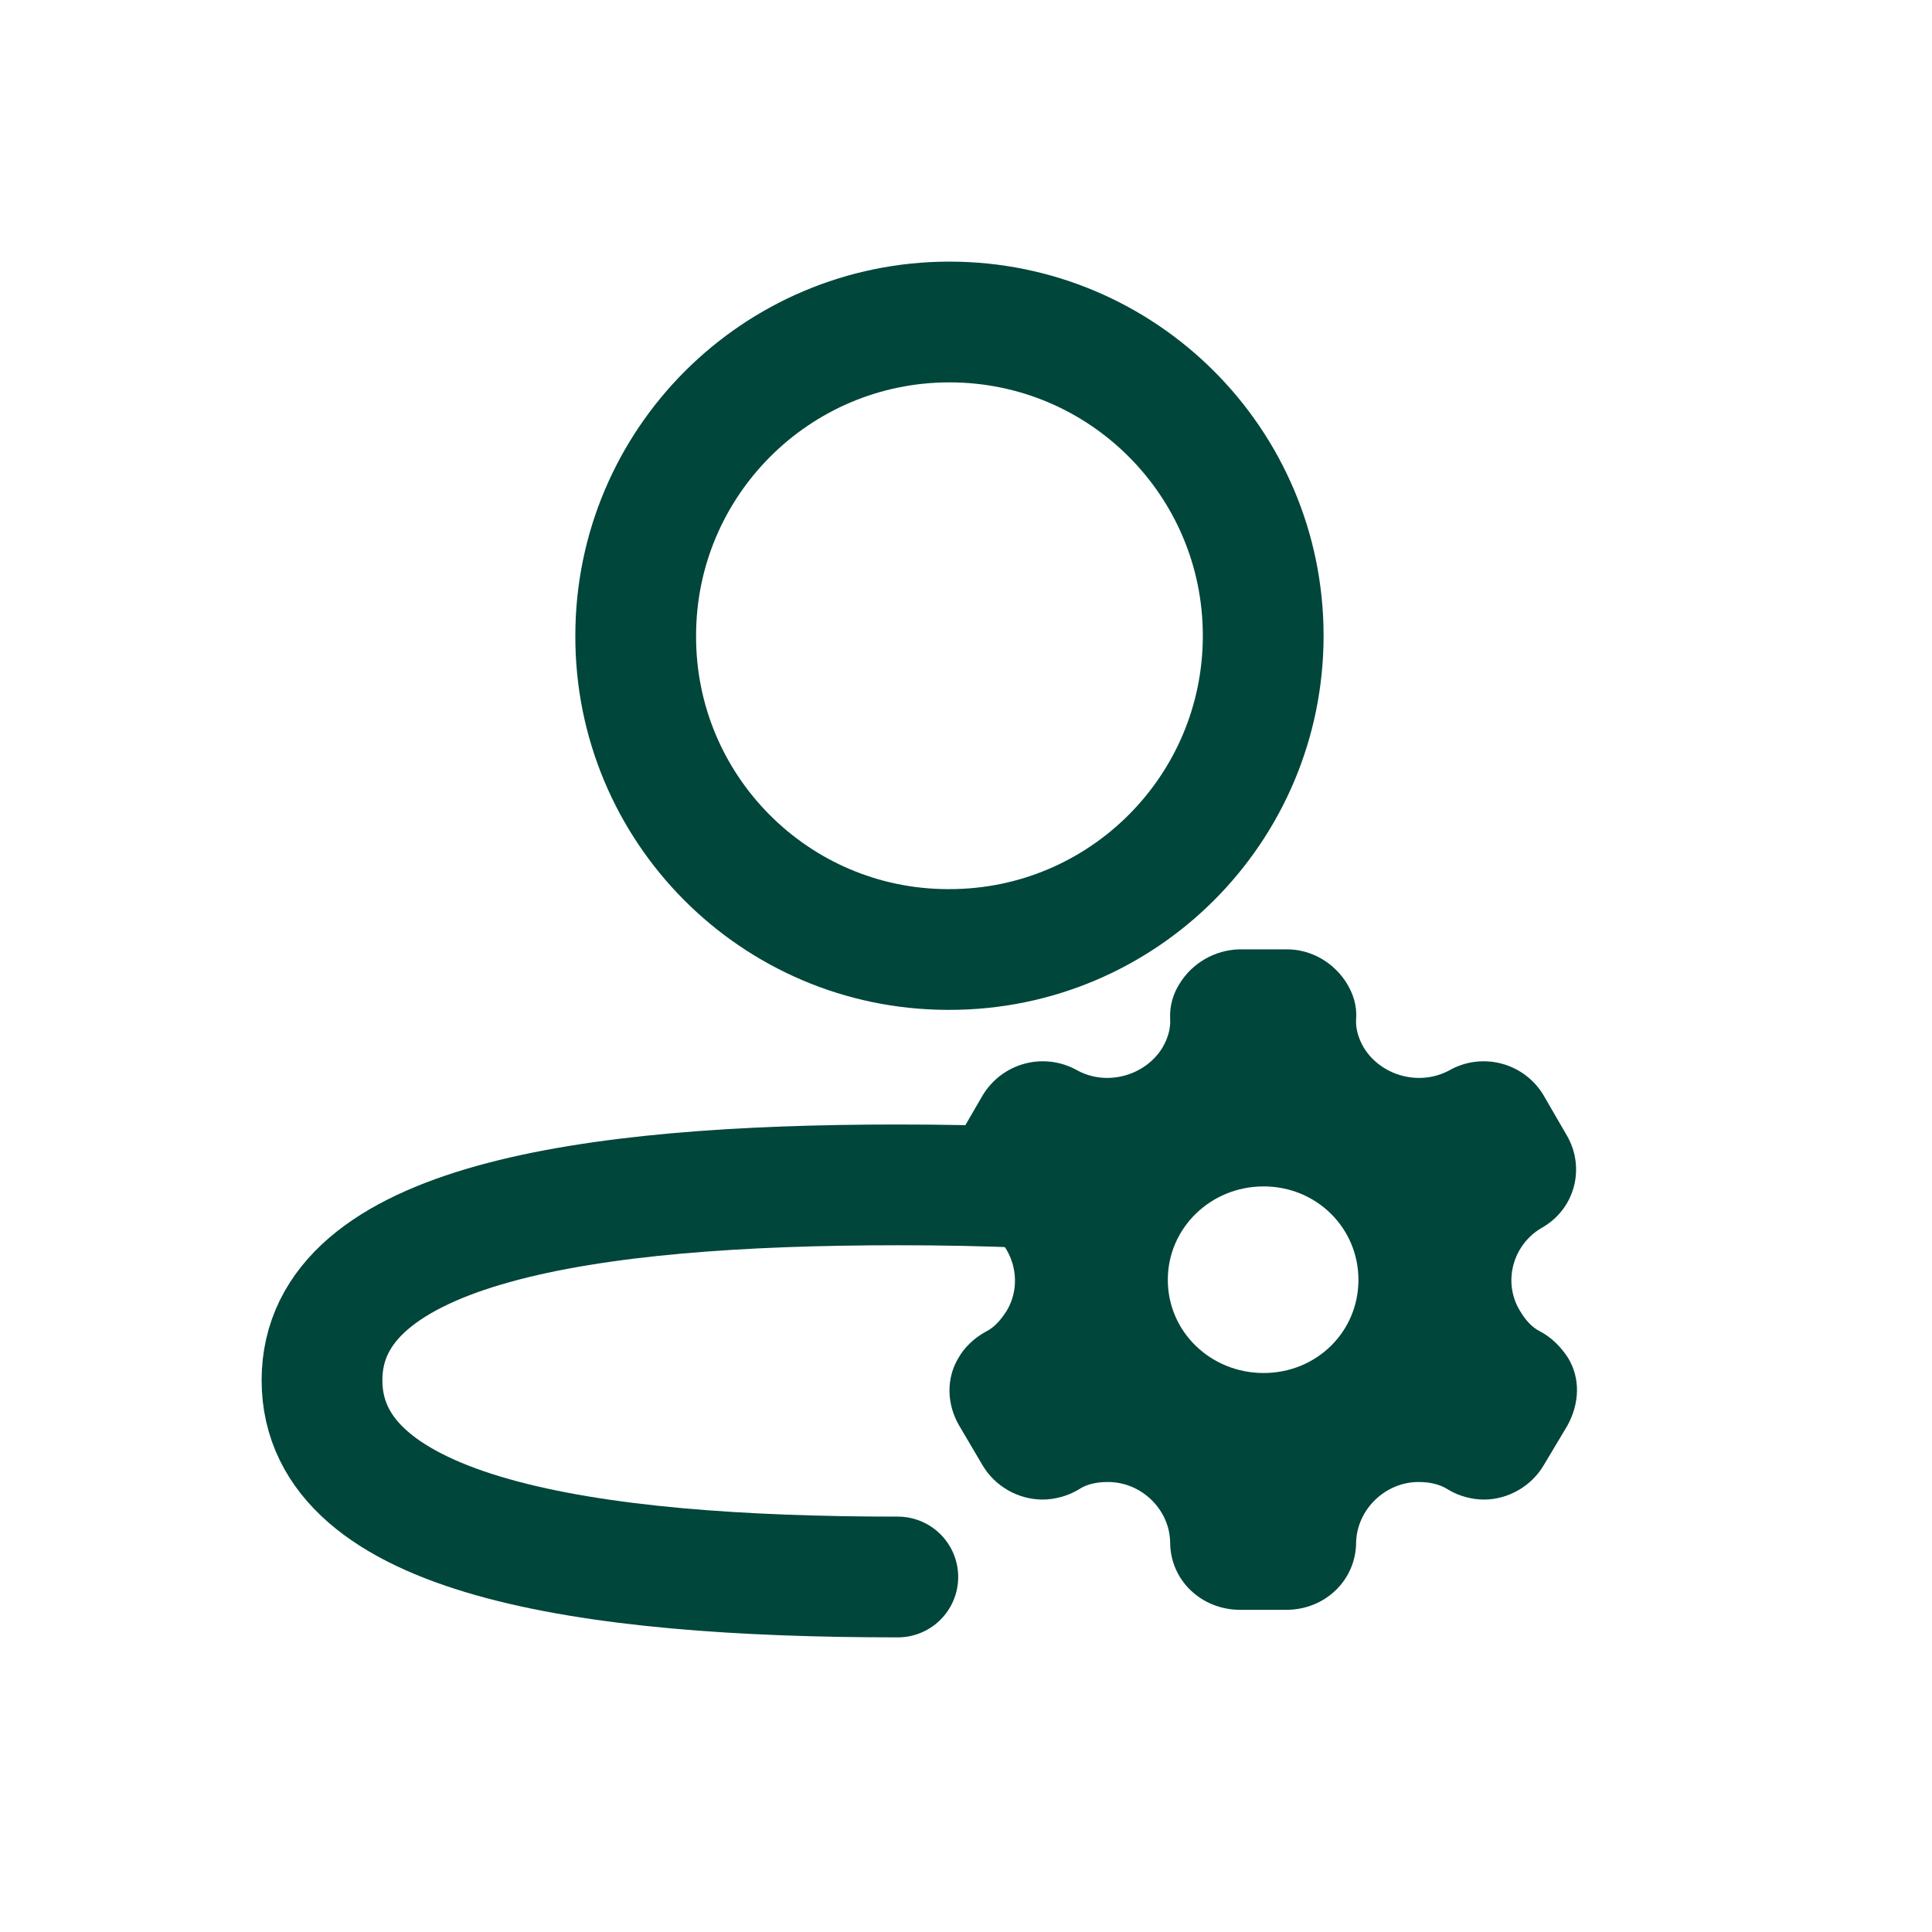
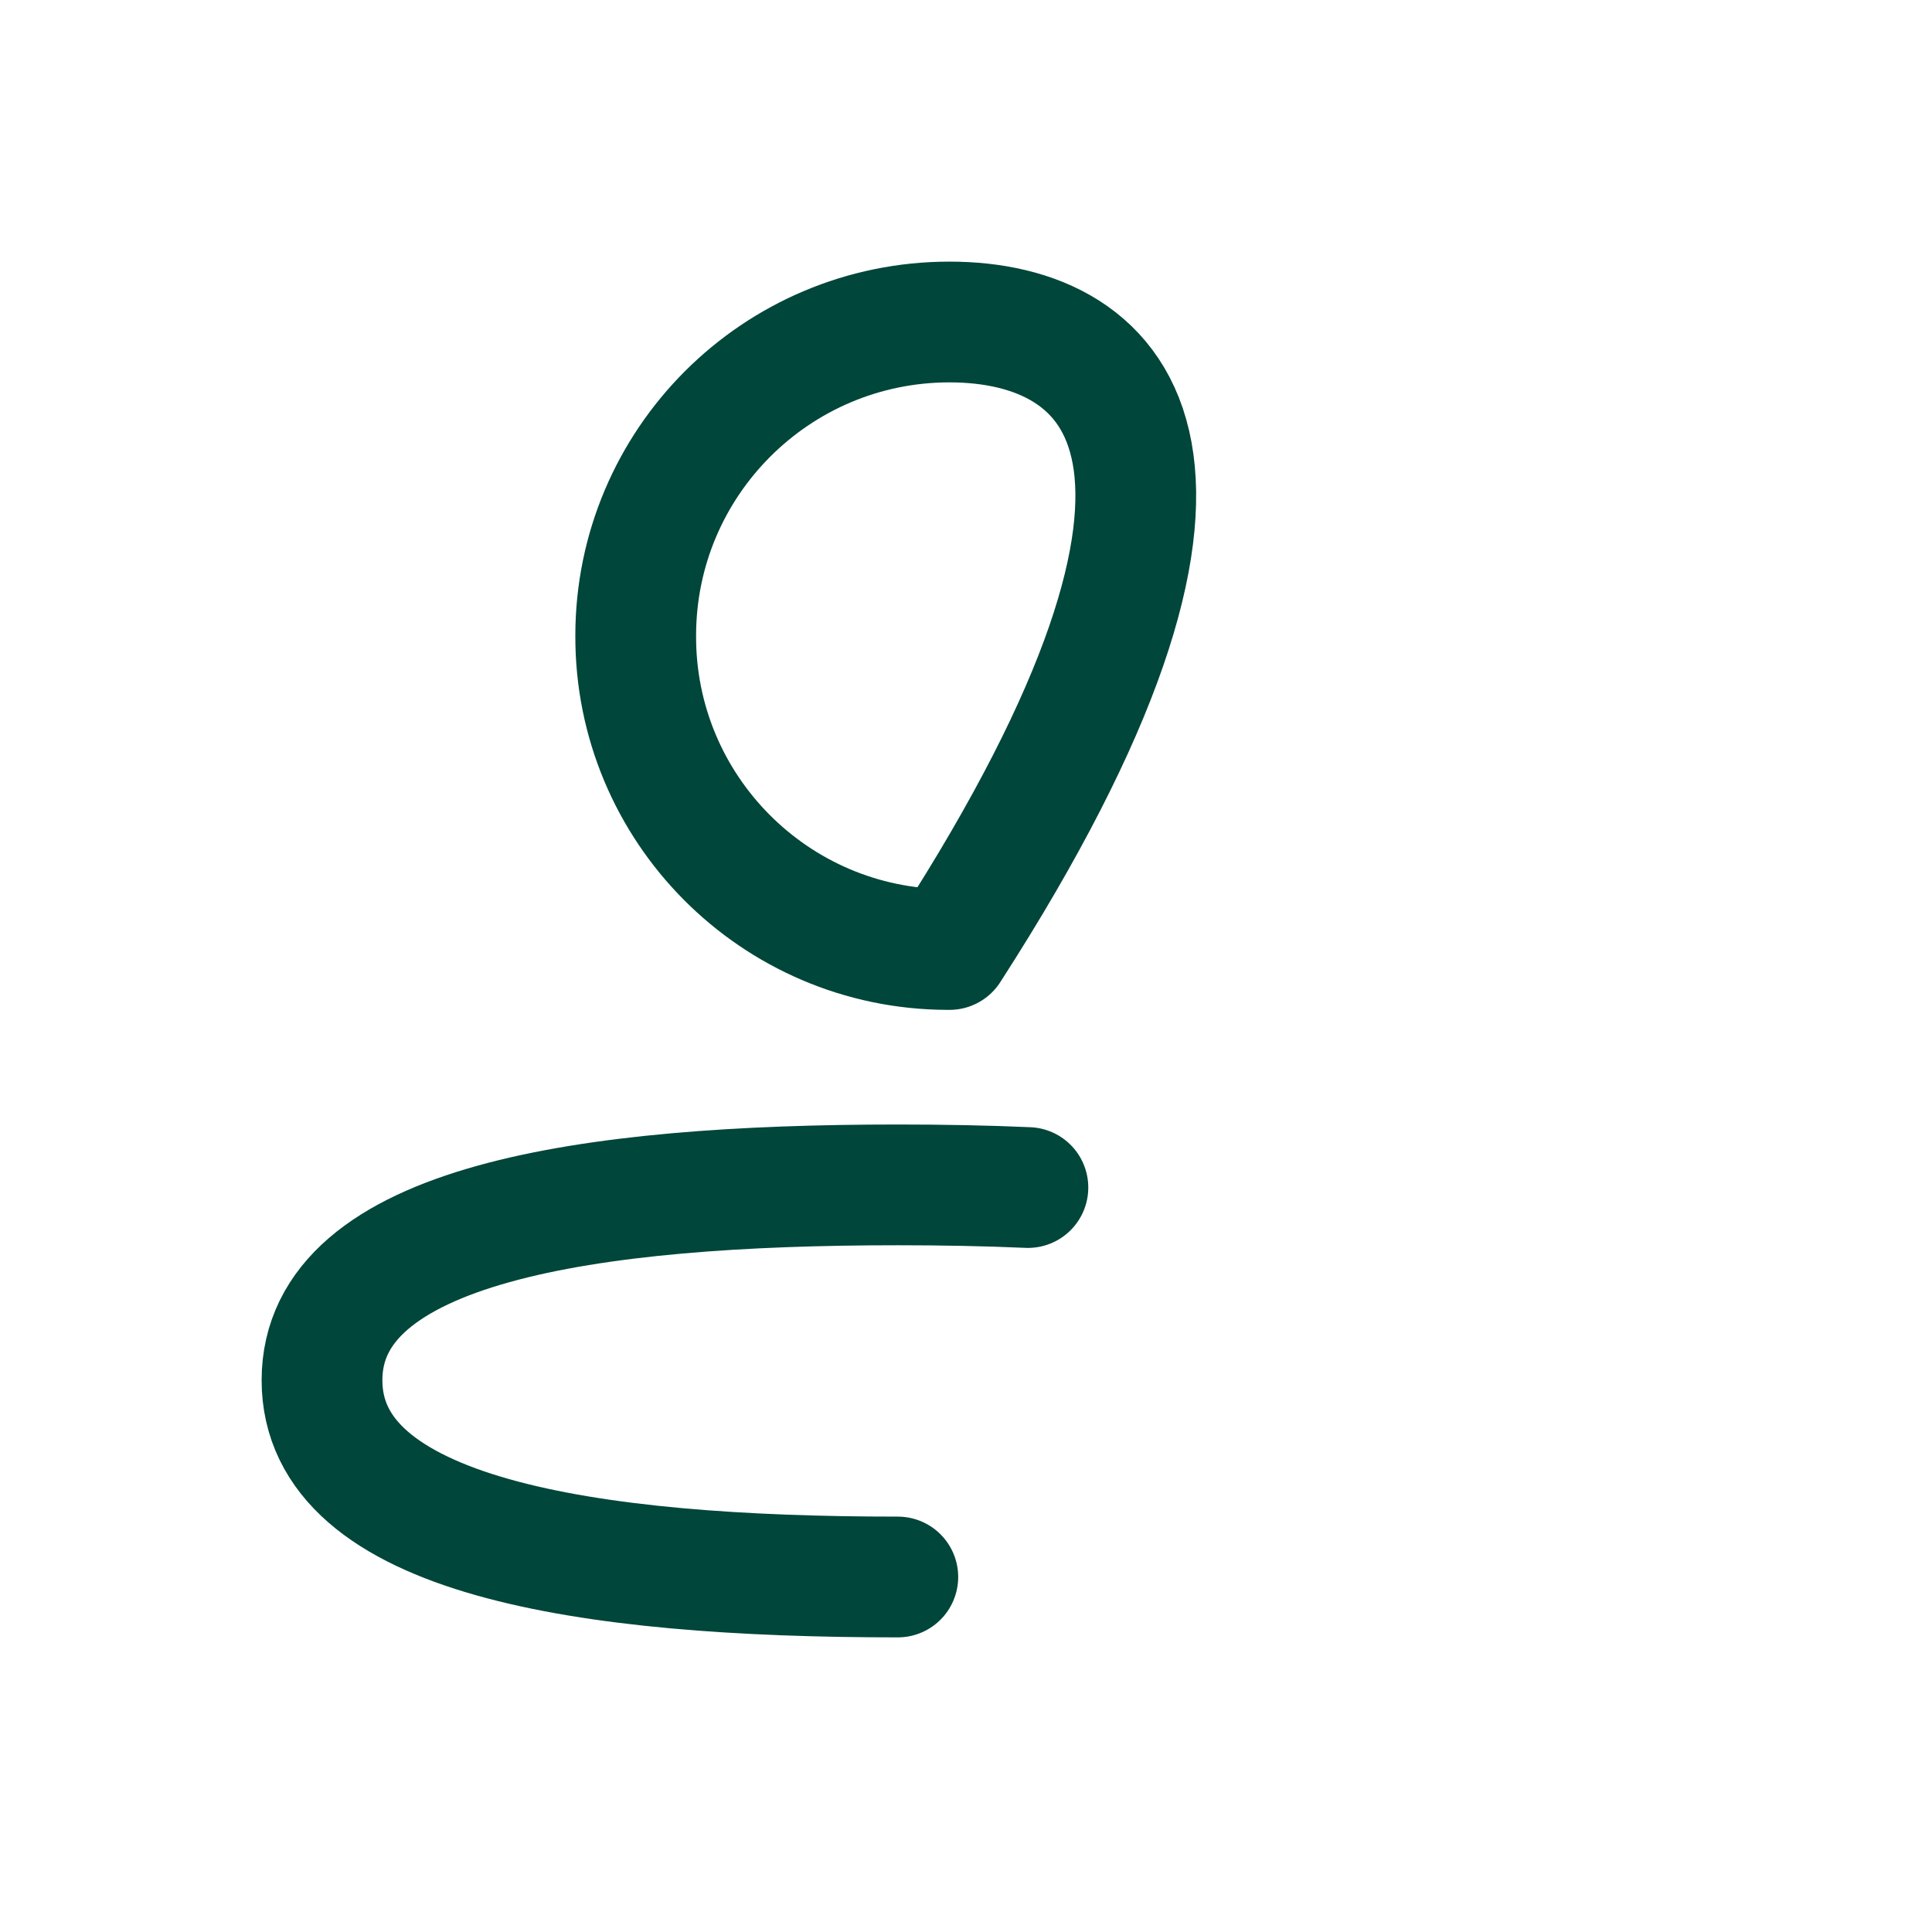
<svg xmlns="http://www.w3.org/2000/svg" width="24" height="24" viewBox="0 0 24 24" fill="none">
  <path d="M11.153 19.59C7.274 19.59 4 19.088 4 17.146C4 15.204 7.295 14.719 11.153 14.719C11.707 14.719 12.248 14.729 12.769 14.752" stroke="#00463A" stroke-width="1.5" stroke-linecap="round" stroke-linejoin="round" />
-   <path fill-rule="evenodd" clip-rule="evenodd" d="M11.795 11.795C13.948 11.795 15.692 10.05 15.692 7.897C15.692 5.745 13.948 4 11.795 4C9.643 4 7.897 5.745 7.897 7.897C7.89 10.042 9.623 11.788 11.768 11.795H11.795Z" stroke="#00463A" stroke-width="1.5" stroke-linecap="round" stroke-linejoin="round" />
-   <path fill-rule="evenodd" clip-rule="evenodd" d="M19.14 16.544C19.286 16.622 19.399 16.745 19.479 16.868C19.634 17.122 19.622 17.434 19.471 17.709L19.177 18.201C19.022 18.464 18.733 18.628 18.435 18.628C18.288 18.628 18.125 18.587 17.991 18.505C17.882 18.435 17.756 18.41 17.622 18.41C17.207 18.41 16.859 18.751 16.846 19.157C16.846 19.629 16.46 19.998 15.978 19.998H15.408C14.922 19.998 14.536 19.629 14.536 19.157C14.528 18.751 14.18 18.41 13.764 18.41C13.626 18.41 13.5 18.435 13.396 18.505C13.261 18.587 13.094 18.628 12.951 18.628C12.649 18.628 12.36 18.464 12.205 18.201L11.915 17.709C11.76 17.442 11.752 17.122 11.907 16.868C11.974 16.745 12.1 16.622 12.243 16.544C12.36 16.486 12.435 16.392 12.507 16.281C12.716 15.928 12.591 15.465 12.234 15.255C11.819 15.022 11.685 14.501 11.924 14.095L12.205 13.61C12.448 13.204 12.968 13.061 13.387 13.299C13.752 13.495 14.226 13.364 14.44 13.015C14.507 12.901 14.544 12.778 14.536 12.655C14.528 12.495 14.574 12.343 14.653 12.22C14.809 11.965 15.089 11.801 15.395 11.793H15.987C16.297 11.793 16.578 11.965 16.733 12.22C16.808 12.343 16.859 12.495 16.846 12.655C16.838 12.778 16.875 12.901 16.942 13.015C17.156 13.364 17.63 13.495 17.999 13.299C18.414 13.061 18.938 13.204 19.177 13.61L19.458 14.095C19.701 14.501 19.567 15.022 19.148 15.255C18.791 15.465 18.666 15.928 18.88 16.281C18.947 16.392 19.022 16.486 19.14 16.544ZM14.507 15.899C14.507 16.544 15.039 17.056 15.697 17.056C16.355 17.056 16.875 16.544 16.875 15.899C16.875 15.255 16.355 14.738 15.697 14.738C15.039 14.738 14.507 15.255 14.507 15.899Z" fill="#00463A" />
+   <path fill-rule="evenodd" clip-rule="evenodd" d="M11.795 11.795C15.692 5.745 13.948 4 11.795 4C9.643 4 7.897 5.745 7.897 7.897C7.89 10.042 9.623 11.788 11.768 11.795H11.795Z" stroke="#00463A" stroke-width="1.5" stroke-linecap="round" stroke-linejoin="round" />
</svg>